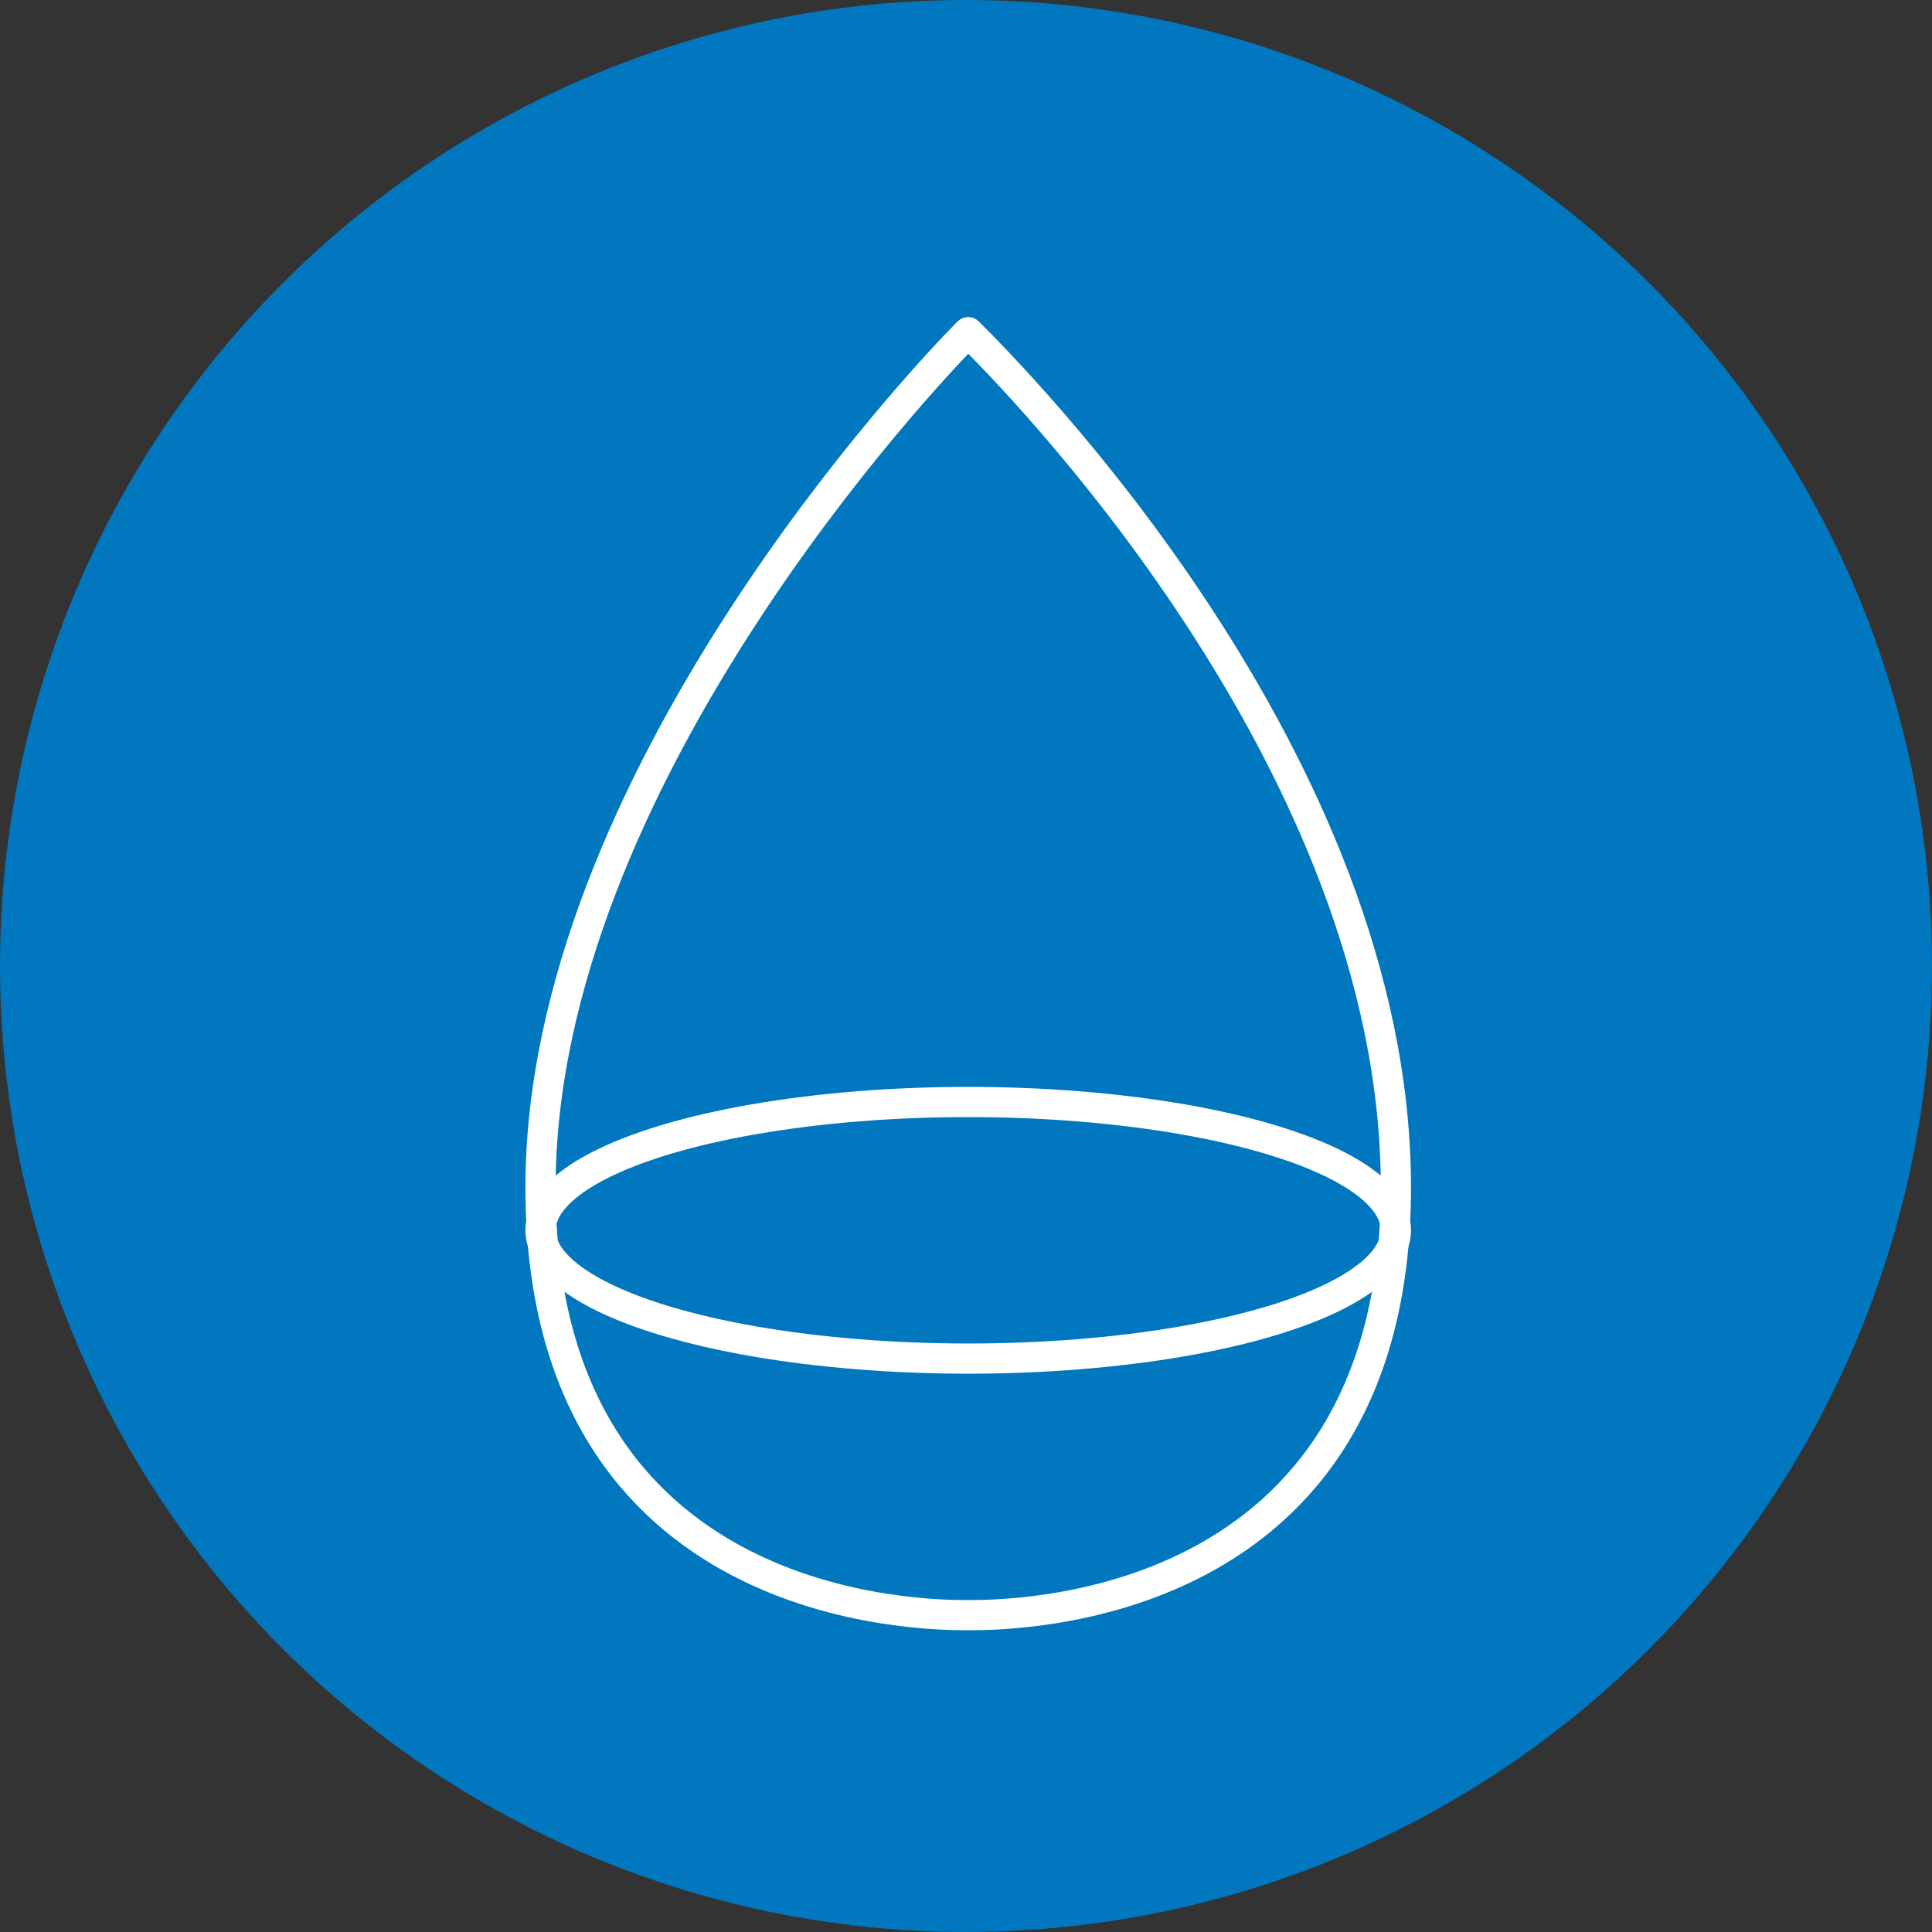
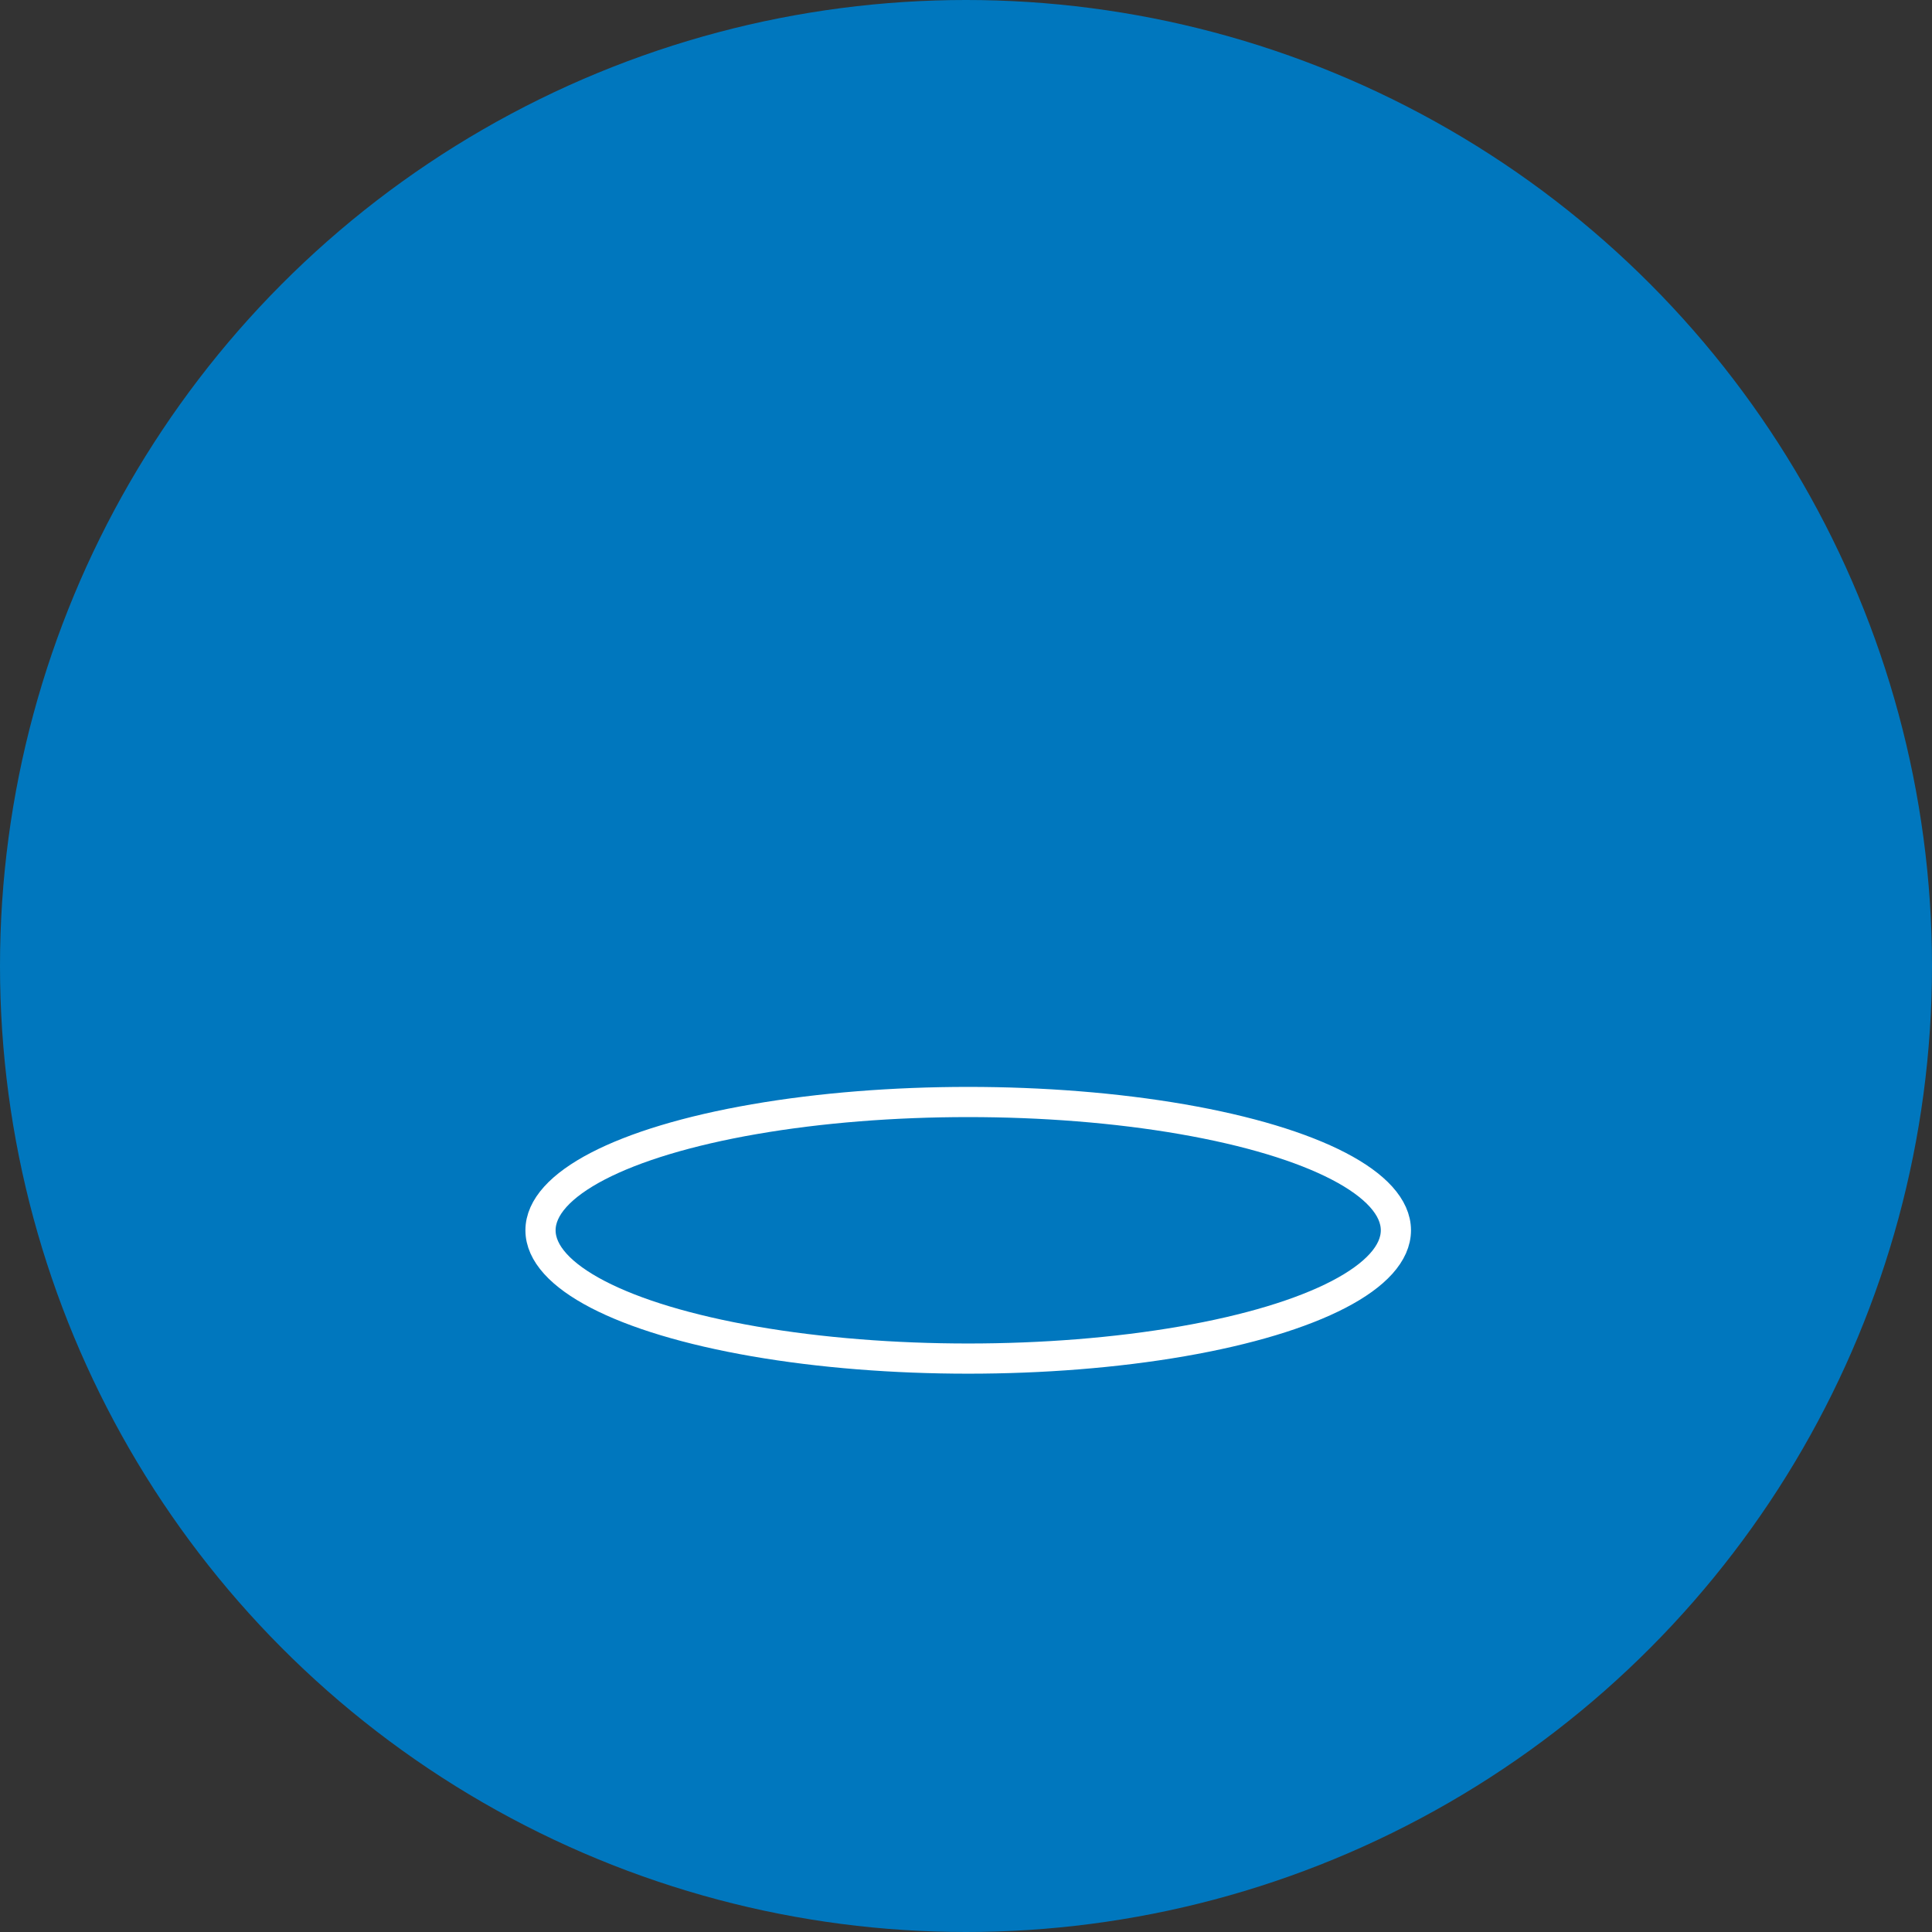
<svg xmlns="http://www.w3.org/2000/svg" width="64" height="64" viewBox="0 0 64 64">
  <rect x="0" y="0" width="64" height="64" fill="#333333" stroke="none" />
  <defs>
    <clipPath id="clip-path">
      <rect id="Rechteck_39" data-name="Rechteck 39" width="31" height="45" transform="translate(-0.143 -0.286)" fill="none" stroke="#fff" stroke-width="1" />
    </clipPath>
    <clipPath id="clip-Klinge_Pharma_Produktseiten_Normale_Haut_Icon_64x64px">
      <rect width="64" height="64" />
    </clipPath>
  </defs>
  <g id="Klinge_Pharma_Produktseiten_Normale_Haut_Icon_64x64px" clip-path="url(#clip-Klinge_Pharma_Produktseiten_Normale_Haut_Icon_64x64px)">
    <g id="Klinge_Pharma_Produktseiten_Normale_Haut_Icon_64x64px-2" data-name="Klinge_Pharma_Produktseiten_Normale_Haut_Icon_64x64px" transform="translate(-91 -26)">
      <circle id="Ellipse_4" data-name="Ellipse 4" cx="32" cy="32" r="32" transform="translate(91 26)" fill="#0077be" />
      <g id="Gruppe_683" data-name="Gruppe 683" transform="translate(108.143 36.286)" clip-path="url(#clip-path)">
        <ellipse id="Ellipse_23" data-name="Ellipse 23" cx="14.168" cy="4.25" rx="14.168" ry="4.25" transform="translate(0.762 26.219)" fill="none" stroke="#fff" stroke-linecap="round" stroke-linejoin="round" stroke-width="1" />
-         <path id="Pfad_178" data-name="Pfad 178" d="M21.668,7.5C20.251,8.917,7.5,22.4,7.5,35.835,7.5,50,20.251,50,21.668,50s14.168,0,14.168-14.168S23.084,8.917,21.668,7.5Z" transform="translate(-6.738 -6.782)" fill="none" stroke="#fff" stroke-linecap="round" stroke-linejoin="round" stroke-width="1" />
      </g>
    </g>
  </g>
</svg>